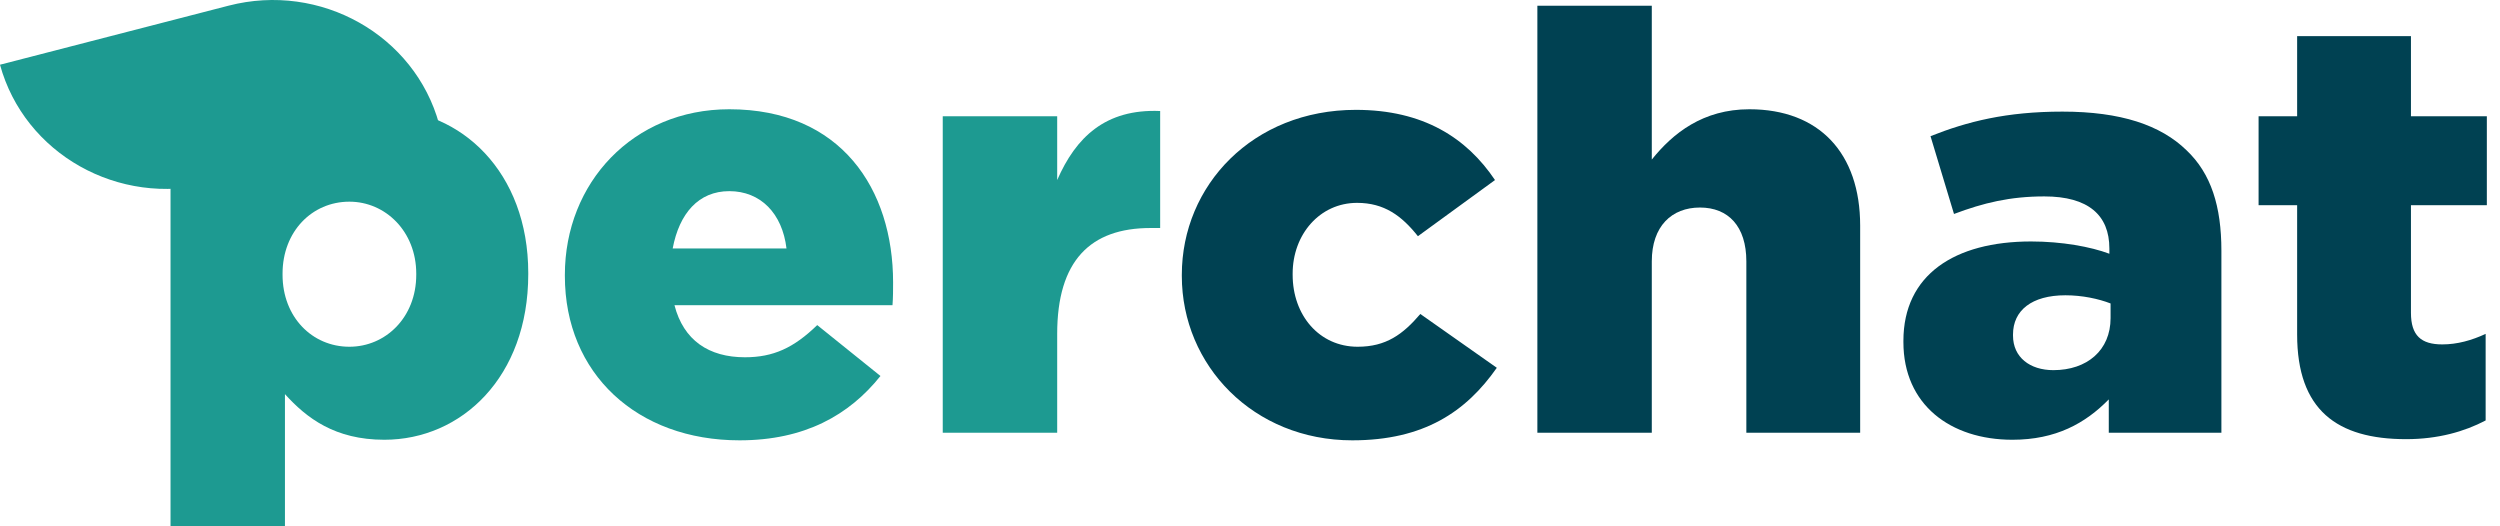
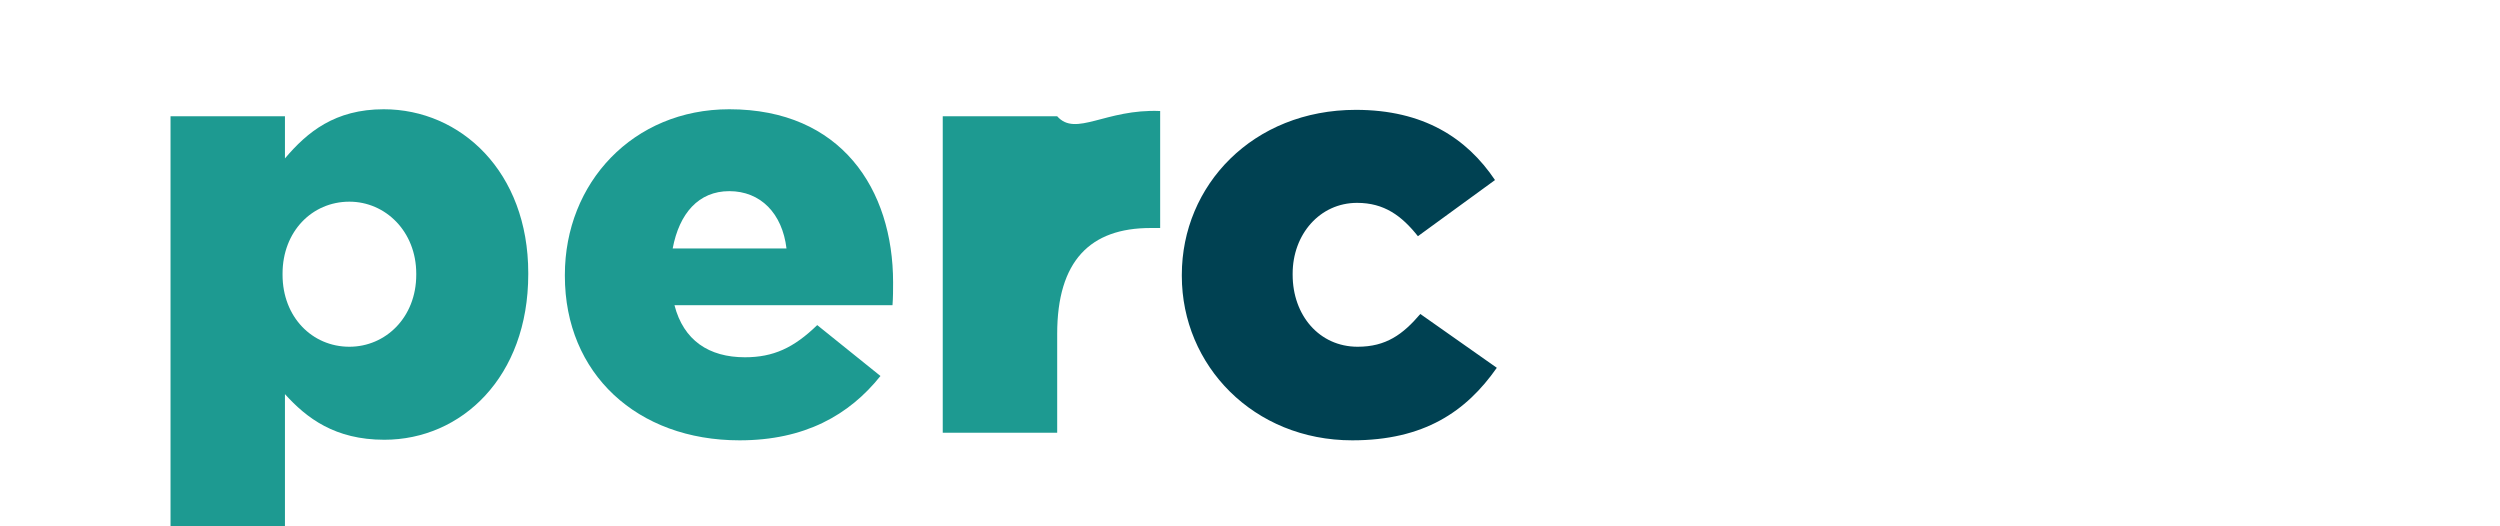
<svg xmlns="http://www.w3.org/2000/svg" width="152" height="32" viewBox="0 0 152 32" fill="none">
  <g id="Logo">
    <g id="Logo_2">
      <path d="M10.368 32V7.07H17.325V9.631C18.68 8.03 20.364 6.643 23.33 6.643C28.017 6.643 32.118 10.449 32.118 16.601V16.672C32.118 22.931 28.054 26.737 23.367 26.737C20.364 26.737 18.643 25.421 17.325 23.963V32H10.368ZM21.243 21.082C23.44 21.082 25.308 19.304 25.308 16.708V16.637C25.308 14.076 23.44 12.262 21.243 12.262C18.973 12.262 17.179 14.076 17.179 16.637V16.708C17.179 19.268 18.973 21.082 21.243 21.082Z" fill="#1D9A91" />
      <path d="M44.963 26.772C38.738 26.772 34.344 22.718 34.344 16.779V16.708C34.344 11.124 38.482 6.643 44.341 6.643C51.151 6.643 54.3 11.516 54.3 17.17C54.3 17.597 54.3 18.095 54.264 18.557H41.008C41.558 20.691 43.096 21.722 45.293 21.722C47.014 21.722 48.259 21.153 49.687 19.766L53.532 22.86C51.627 25.243 48.918 26.772 44.963 26.772ZM40.899 15.107H47.819C47.563 12.974 46.245 11.622 44.341 11.622C42.473 11.622 41.301 12.974 40.899 15.107Z" fill="#1D9A91" />
-       <path d="M57.319 26.31V7.07H64.277V10.947C65.412 8.35 67.206 6.608 70.538 6.75V13.863H69.952C66.291 13.863 64.277 15.854 64.277 20.3V26.31H57.319Z" fill="#1D9A91" />
+       <path d="M57.319 26.31V7.07H64.277C65.412 8.35 67.206 6.608 70.538 6.75V13.863H69.952C66.291 13.863 64.277 15.854 64.277 20.3V26.31H57.319Z" fill="#1D9A91" />
      <path d="M82.218 26.772C76.213 26.772 71.855 22.22 71.855 16.779V16.708C71.855 11.267 76.176 6.679 82.438 6.679C86.539 6.679 89.175 8.386 90.896 10.947L86.209 14.361C85.221 13.116 84.159 12.334 82.511 12.334C80.24 12.334 78.593 14.254 78.593 16.637V16.708C78.593 19.162 80.204 21.082 82.547 21.082C84.268 21.082 85.294 20.335 86.356 19.09L91.006 22.362C89.138 25.03 86.575 26.772 82.218 26.772Z" fill="#004152" />
-       <path d="M93.472 26.31V0.349H100.429V9.702C101.711 8.101 103.541 6.643 106.361 6.643C110.608 6.643 113.098 9.311 113.098 13.72V26.31H106.178V15.89C106.178 13.756 105.079 12.618 103.358 12.618C101.637 12.618 100.429 13.756 100.429 15.89V26.31H93.472Z" fill="#004152" />
-       <path d="M122.355 26.737C118.583 26.737 115.727 24.603 115.727 20.798V20.726C115.727 16.708 118.84 14.681 123.49 14.681C125.357 14.681 127.115 15.001 128.25 15.428V15.107C128.25 13.08 126.969 11.942 124.296 11.942C122.208 11.942 120.597 12.334 118.803 13.009L117.375 8.279C119.609 7.39 121.989 6.786 125.394 6.786C128.946 6.786 131.363 7.604 132.937 9.133C134.439 10.555 135.061 12.547 135.061 15.25V26.31H128.214V24.283C126.786 25.741 124.991 26.737 122.355 26.737ZM124.845 22.505C126.895 22.505 128.323 21.296 128.323 19.34V18.45C127.591 18.166 126.602 17.953 125.577 17.953C123.527 17.953 122.391 18.877 122.391 20.335V20.406C122.391 21.722 123.417 22.505 124.845 22.505Z" fill="#004152" />
-       <path d="M146.293 26.701C142.082 26.701 139.666 24.923 139.666 20.335V12.476H137.322V7.07H139.666V2.198H146.586V7.07H151.2V12.476H146.586V19.019C146.586 20.406 147.209 20.94 148.49 20.94C149.406 20.94 150.285 20.691 151.127 20.3V25.563C149.845 26.239 148.234 26.701 146.293 26.701Z" fill="#004152" />
-       <path d="M0 3.935L13.902 0.344C19.486 -1.098 25.216 2.129 26.702 7.552L12.8 11.143C7.216 12.585 1.485 9.358 0 3.935Z" fill="#1D9A91" />
    </g>
  </g>
</svg>